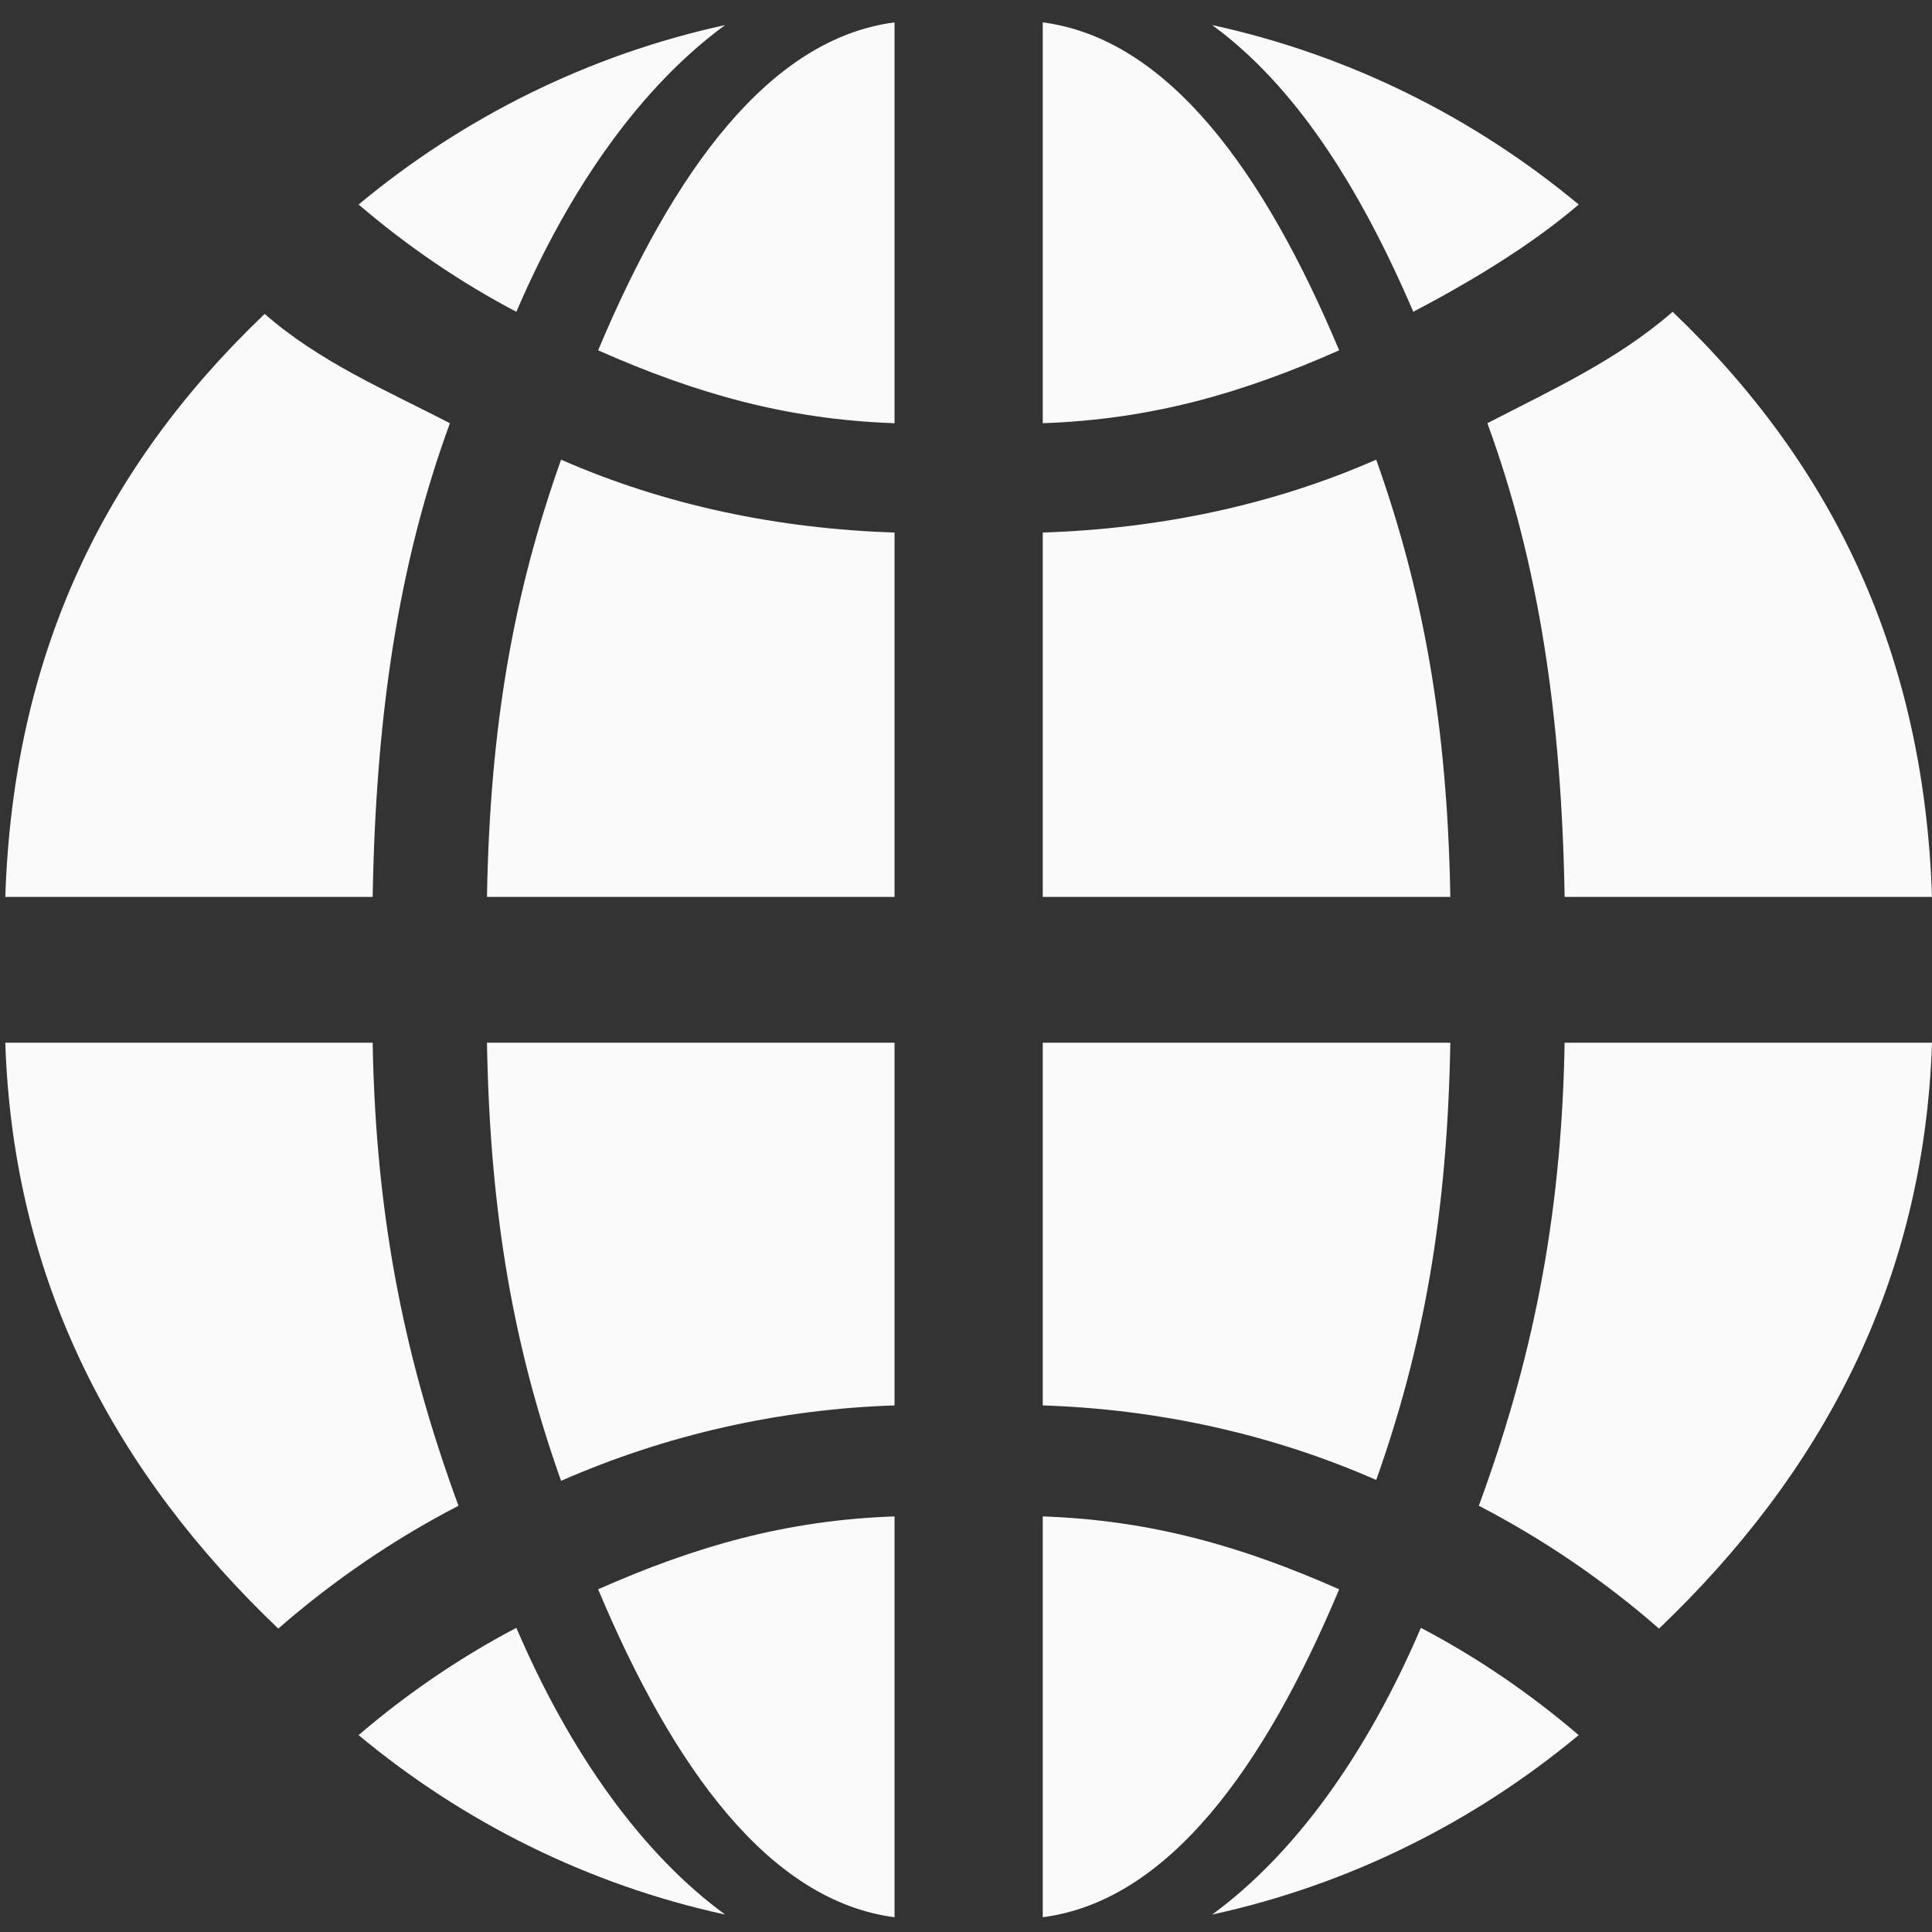
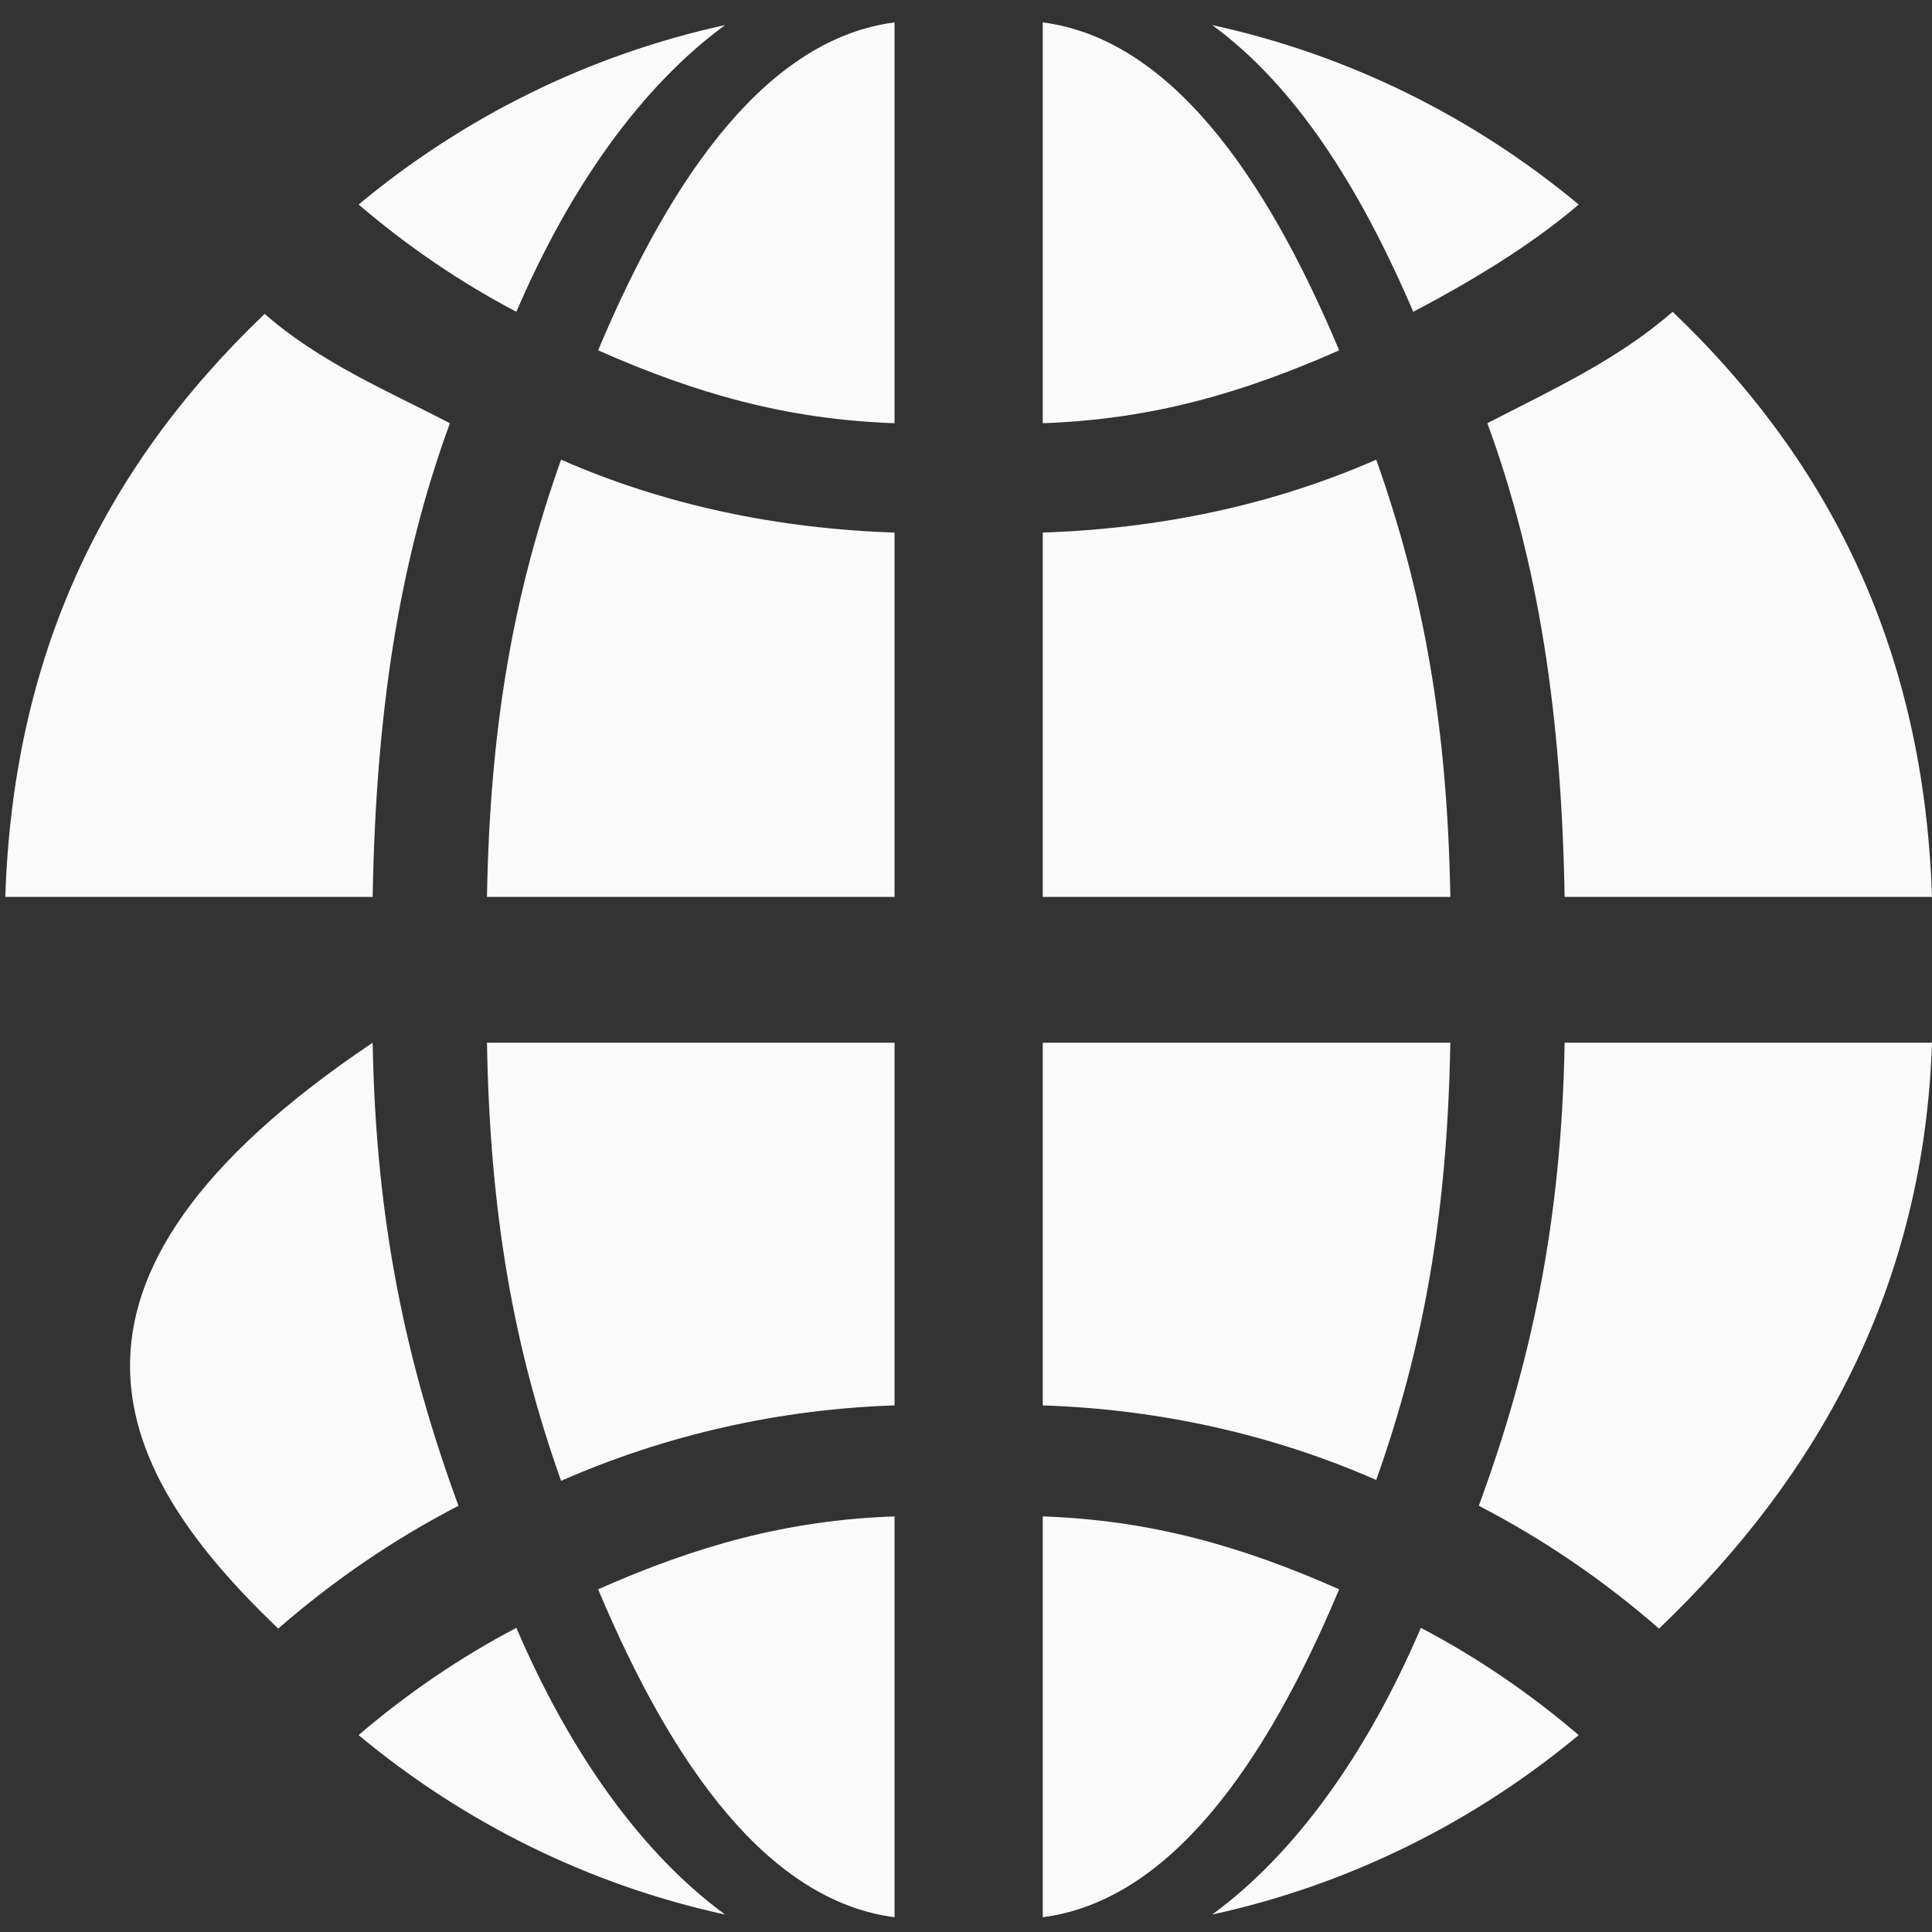
<svg xmlns="http://www.w3.org/2000/svg" width="73" height="73" viewBox="0 0 73 73" fill="none">
  <rect x="0" y="0" width="73" height="73" fill="#333333" stroke="none" />
-   <path d="M56.2 15.991C58.627 14.735 61.104 13.61 63.2 11.781C69.311 17.615 72.7 24.774 73 33.89H59.119C59.001 27.053 58.147 21.299 56.2 15.991ZM21.2 17.368C25.147 19.102 29.439 19.98 33.8 20.122V33.89H18.4C18.513 27.382 19.419 22.382 21.2 17.368ZM33.8 0.846V15.991C29.718 15.848 26.291 14.87 22.6 13.237C25.439 6.469 29.074 1.46 33.8 0.846ZM21.2 55.953C25.147 54.219 29.439 53.245 33.8 53.103V39.398H18.4C18.513 45.906 19.419 50.939 21.2 55.953ZM50.6 60.051C46.909 58.418 43.482 57.44 39.4 57.297V72.442C44.126 71.828 47.761 66.819 50.6 60.051ZM53.4 11.781C55.517 10.669 57.804 9.308 59.651 7.728C55.699 4.44 50.977 2.075 45.802 0.947C48.918 3.228 51.346 6.992 53.4 11.781ZM39.4 0.846V15.991C43.482 15.849 46.909 14.871 50.6 13.237C47.76 6.469 44.126 1.46 39.4 0.846ZM27.399 0.947C22.224 2.075 17.502 4.44 13.55 7.728C15.397 9.308 17.393 10.669 19.511 11.781C21.564 6.992 24.282 3.228 27.399 0.947ZM17 15.991C14.572 14.735 12.095 13.69 10 11.861C3.889 17.695 0.5 24.774 0.2 33.89H14.081C14.199 27.053 15.053 21.299 17 15.991ZM33.8 57.297V72.442C29.074 71.828 25.44 66.818 22.6 60.051C26.291 58.417 29.718 57.439 33.8 57.297ZM52 17.368C53.781 22.382 54.687 27.382 54.8 33.89H39.4V20.122C43.761 19.98 48.053 19.102 52 17.368ZM55.877 56.895C58.304 58.152 60.591 59.708 62.686 61.536C68.796 55.702 72.7 48.514 73 39.398H59.119C59.001 46.235 57.824 51.587 55.877 56.895ZM14.081 39.398H0.2C0.5 48.514 4.403 55.702 10.514 61.536C12.61 59.708 14.896 58.152 17.323 56.895C15.376 51.587 14.199 46.235 14.081 39.398ZM19.51 61.507C17.393 62.619 15.396 63.98 13.548 65.56C17.501 68.848 22.223 71.213 27.398 72.341C24.282 70.06 21.564 66.296 19.51 61.507ZM54.8 39.398H39.4V53.103C43.761 53.245 48.053 54.186 52 55.92C53.781 50.906 54.687 45.906 54.8 39.398ZM45.801 72.341C50.975 71.213 55.698 68.848 59.65 65.56C57.803 63.98 55.807 62.619 53.688 61.507C51.636 66.296 48.918 70.06 45.801 72.341Z" fill="#FAFAFA" />
+   <path d="M56.2 15.991C58.627 14.735 61.104 13.61 63.2 11.781C69.311 17.615 72.7 24.774 73 33.89H59.119C59.001 27.053 58.147 21.299 56.2 15.991ZM21.2 17.368C25.147 19.102 29.439 19.98 33.8 20.122V33.89H18.4C18.513 27.382 19.419 22.382 21.2 17.368ZM33.8 0.846V15.991C29.718 15.848 26.291 14.87 22.6 13.237C25.439 6.469 29.074 1.46 33.8 0.846ZM21.2 55.953C25.147 54.219 29.439 53.245 33.8 53.103V39.398H18.4C18.513 45.906 19.419 50.939 21.2 55.953ZM50.6 60.051C46.909 58.418 43.482 57.44 39.4 57.297V72.442C44.126 71.828 47.761 66.819 50.6 60.051ZM53.4 11.781C55.517 10.669 57.804 9.308 59.651 7.728C55.699 4.44 50.977 2.075 45.802 0.947C48.918 3.228 51.346 6.992 53.4 11.781ZM39.4 0.846V15.991C43.482 15.849 46.909 14.871 50.6 13.237C47.76 6.469 44.126 1.46 39.4 0.846ZM27.399 0.947C22.224 2.075 17.502 4.44 13.55 7.728C15.397 9.308 17.393 10.669 19.511 11.781C21.564 6.992 24.282 3.228 27.399 0.947ZM17 15.991C14.572 14.735 12.095 13.69 10 11.861C3.889 17.695 0.5 24.774 0.2 33.89H14.081C14.199 27.053 15.053 21.299 17 15.991ZM33.8 57.297V72.442C29.074 71.828 25.44 66.818 22.6 60.051C26.291 58.417 29.718 57.439 33.8 57.297ZM52 17.368C53.781 22.382 54.687 27.382 54.8 33.89H39.4V20.122C43.761 19.98 48.053 19.102 52 17.368ZM55.877 56.895C58.304 58.152 60.591 59.708 62.686 61.536C68.796 55.702 72.7 48.514 73 39.398H59.119C59.001 46.235 57.824 51.587 55.877 56.895ZM14.081 39.398C0.5 48.514 4.403 55.702 10.514 61.536C12.61 59.708 14.896 58.152 17.323 56.895C15.376 51.587 14.199 46.235 14.081 39.398ZM19.51 61.507C17.393 62.619 15.396 63.98 13.548 65.56C17.501 68.848 22.223 71.213 27.398 72.341C24.282 70.06 21.564 66.296 19.51 61.507ZM54.8 39.398H39.4V53.103C43.761 53.245 48.053 54.186 52 55.92C53.781 50.906 54.687 45.906 54.8 39.398ZM45.801 72.341C50.975 71.213 55.698 68.848 59.65 65.56C57.803 63.98 55.807 62.619 53.688 61.507C51.636 66.296 48.918 70.06 45.801 72.341Z" fill="#FAFAFA" />
</svg>